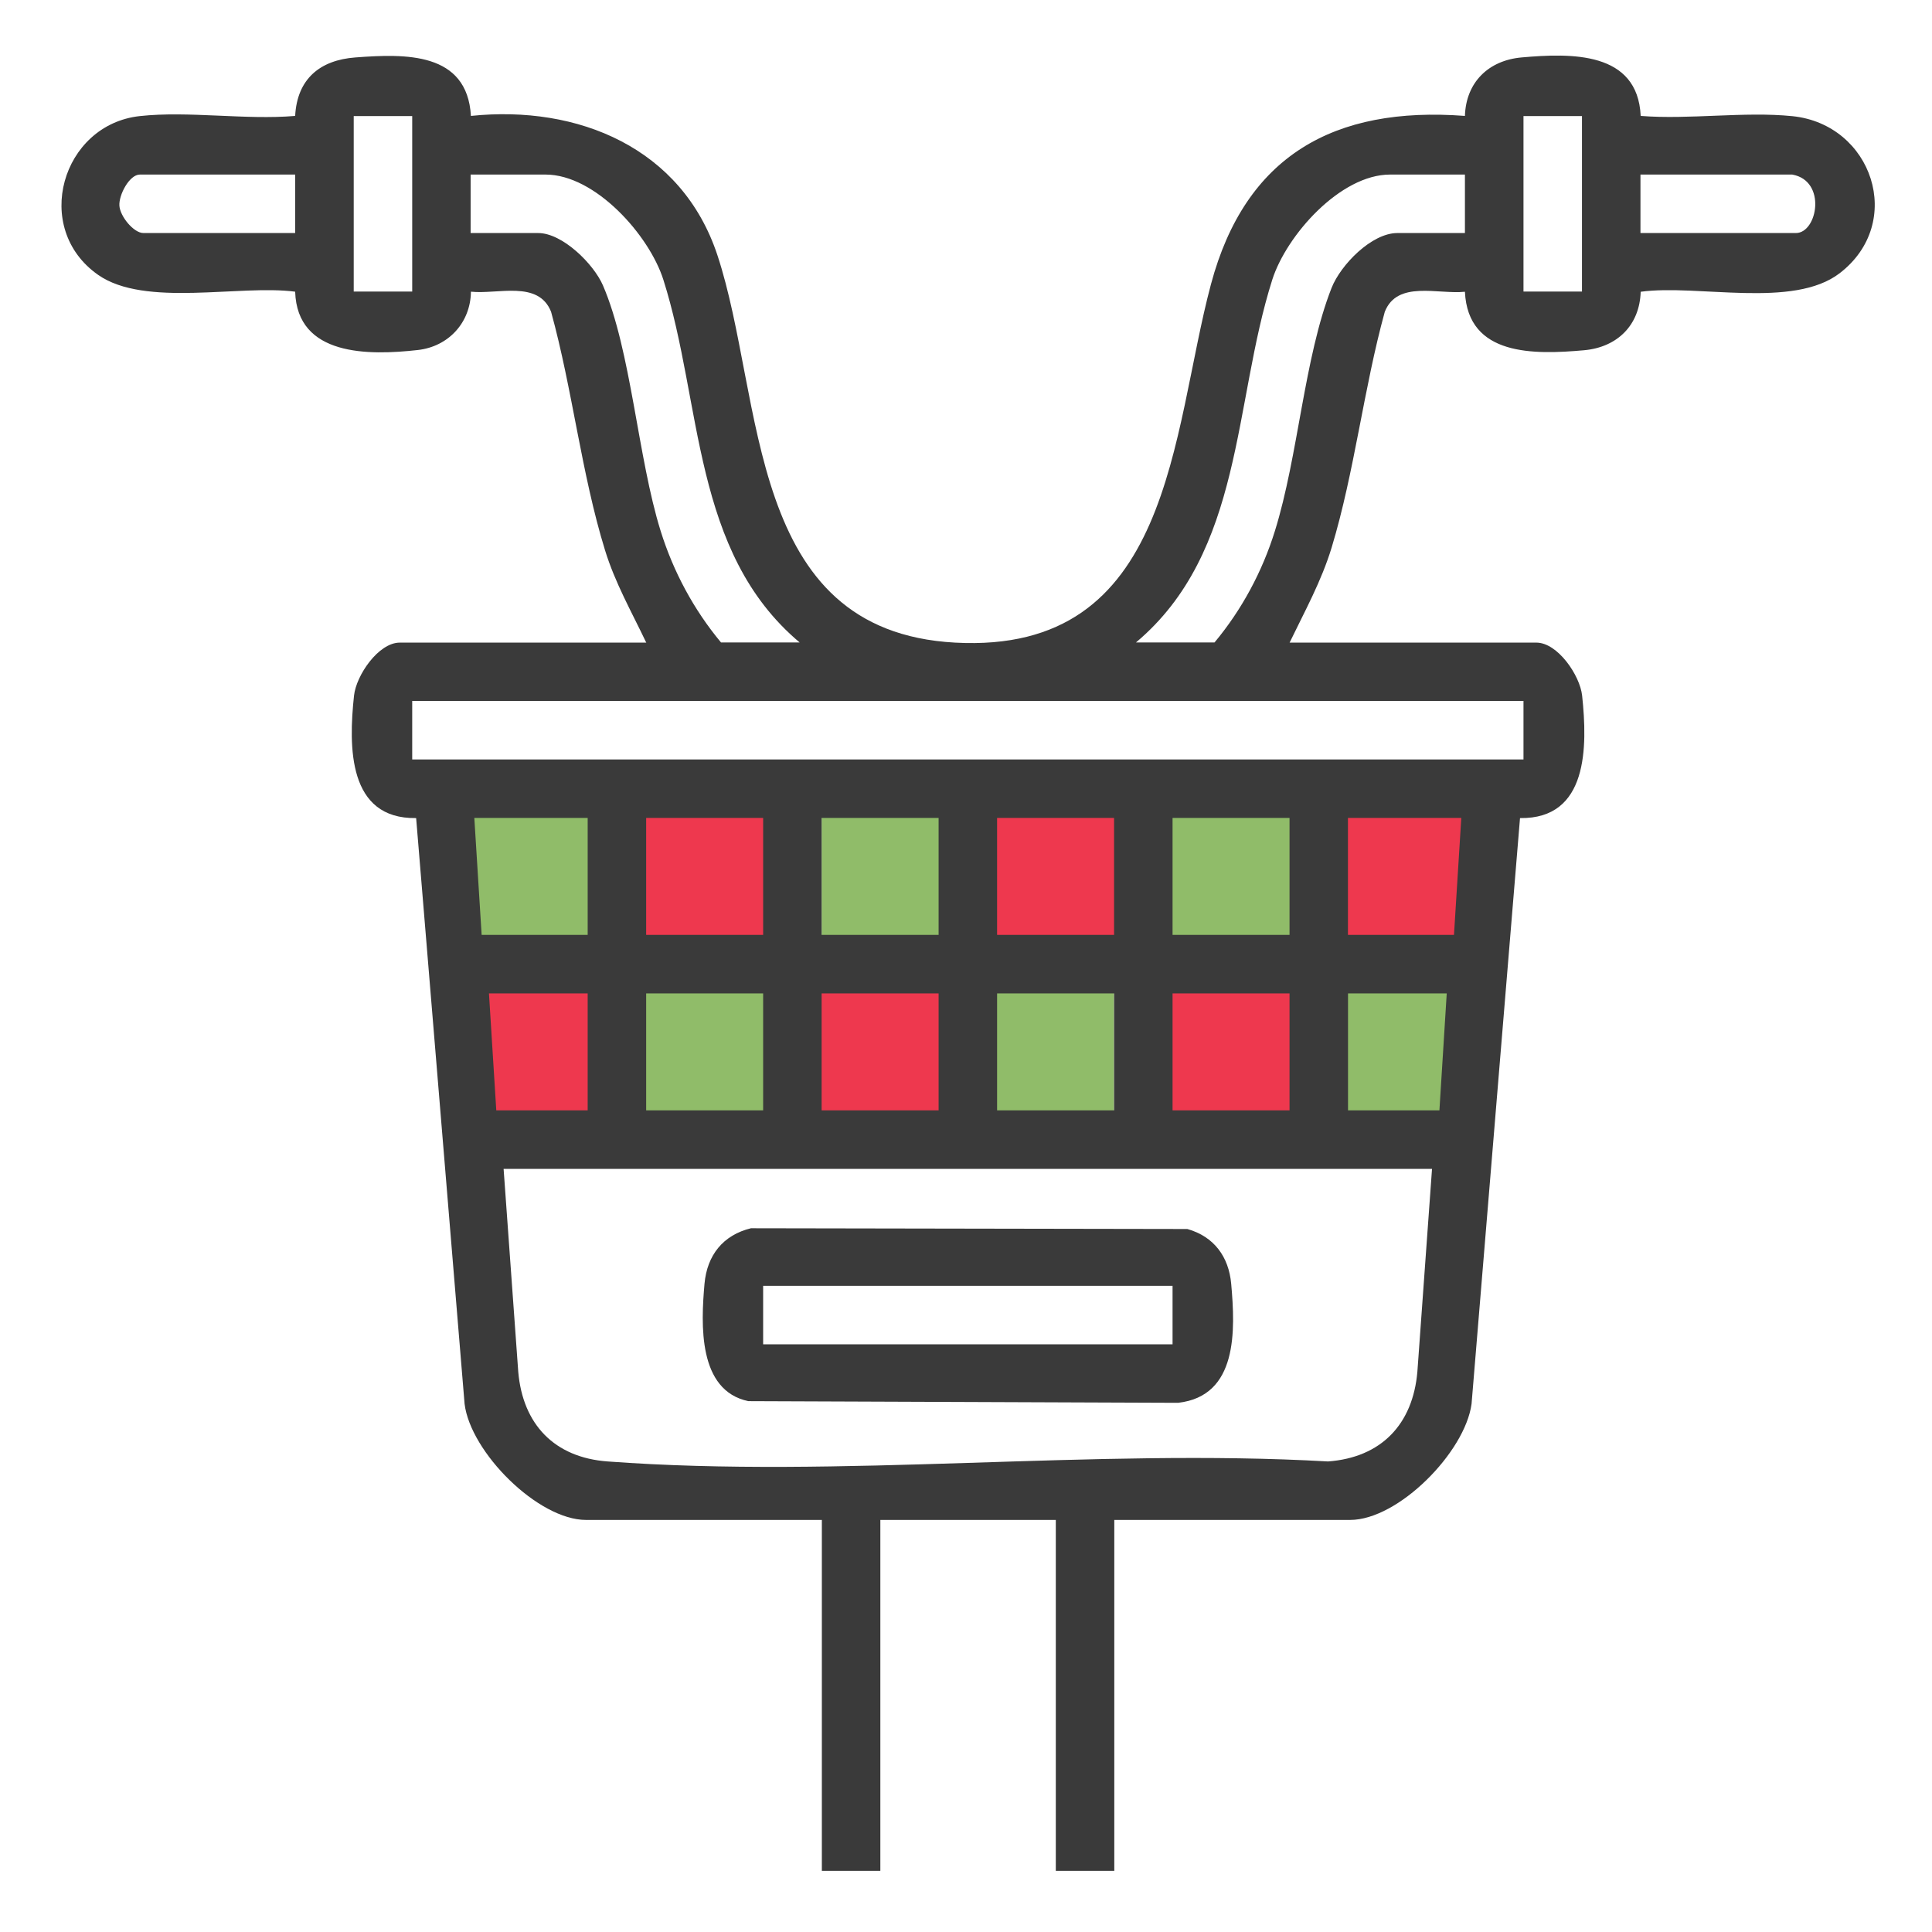
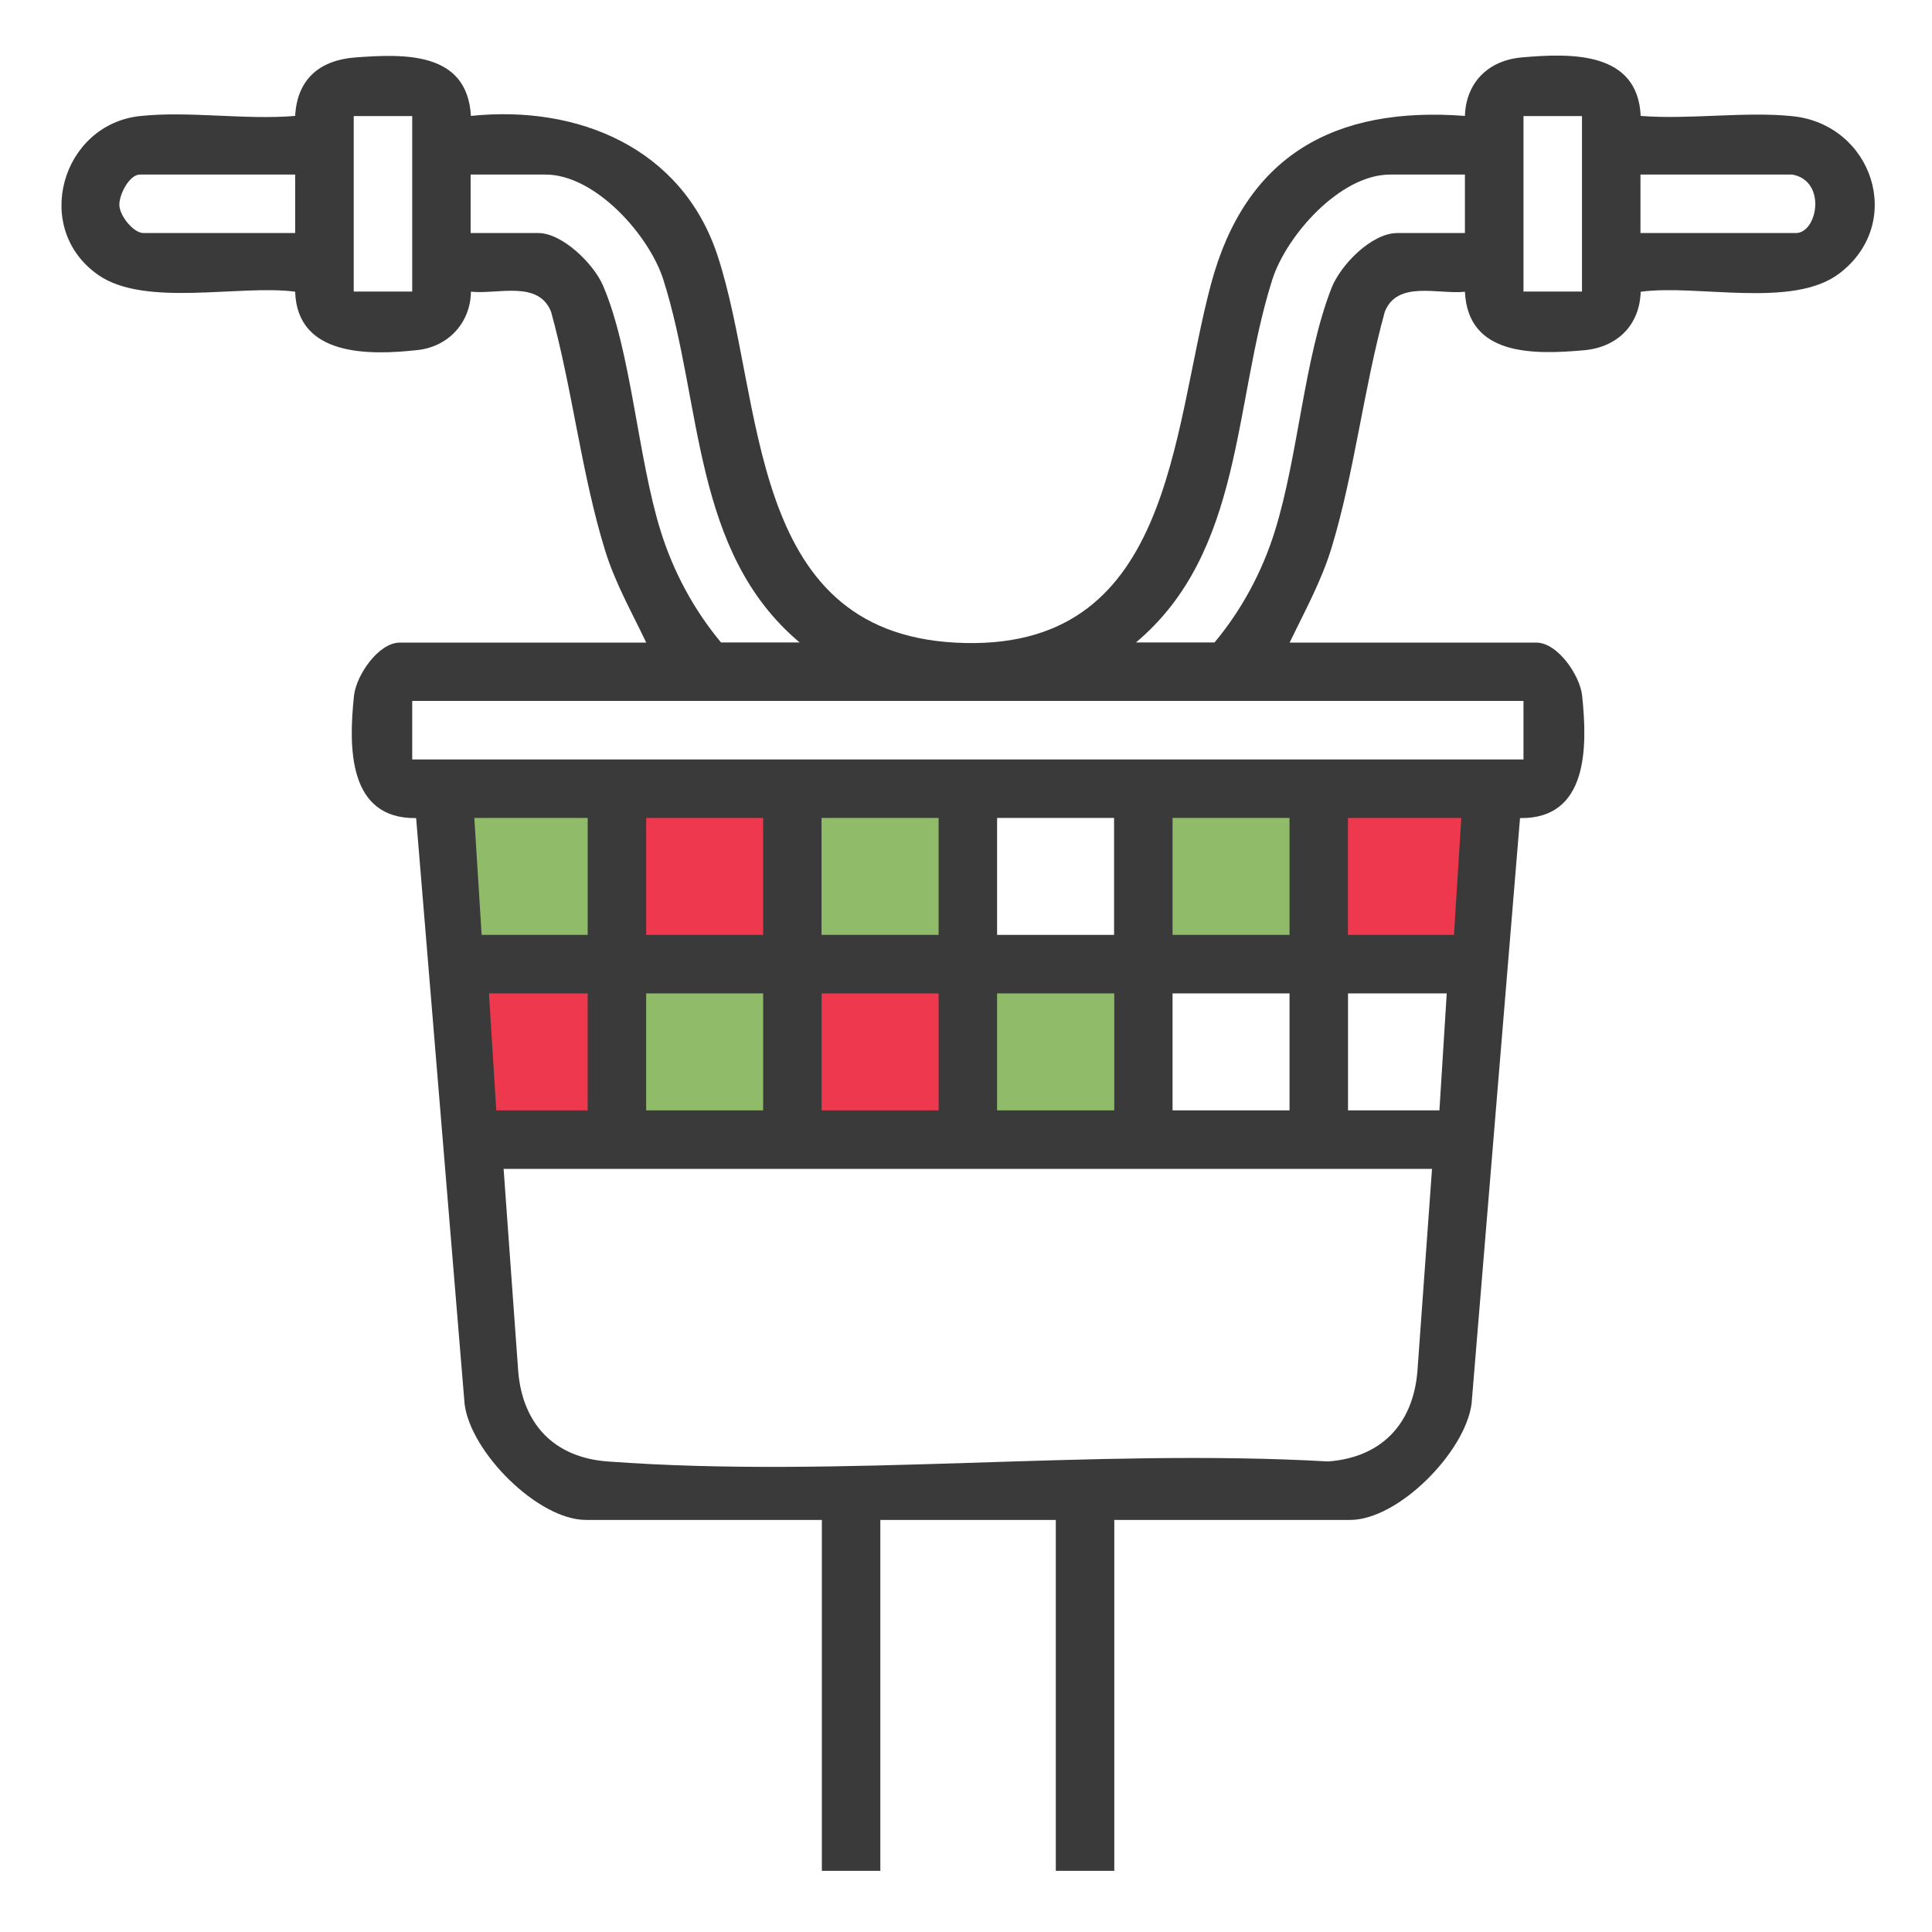
<svg xmlns="http://www.w3.org/2000/svg" id="Layer_1" version="1.1" viewBox="0 0 256 256">
  <defs>
    <style>
      .st0 {
        fill: #ee384e;
      }

      .st1 {
        fill: #90bc69;
      }

      .st2 {
        fill: #3a3a3a;
      }
    </style>
  </defs>
  <rect class="st1" x="61.19" y="106.92" width="18.47" height="18.47" />
  <rect class="st1" x="108.87" y="106.92" width="18.47" height="18.47" />
  <rect class="st1" x="153.88" y="106.92" width="18.47" height="18.47" />
-   <rect class="st1" x="176.89" y="130.15" width="18.47" height="18.47" />
  <rect class="st1" x="129.14" y="130.15" width="18.47" height="18.47" />
  <rect class="st1" x="83.87" y="130.15" width="18.47" height="18.47" />
  <rect class="st0" x="83.87" y="106.9" width="18.47" height="18.47" />
-   <rect class="st0" x="131.37" y="106.9" width="18.47" height="18.47" />
  <rect class="st0" x="176.89" y="106.9" width="18.47" height="18.47" />
-   <rect class="st0" x="152.92" y="130.86" width="18.47" height="18.47" />
  <rect class="st0" x="107.38" y="130.86" width="18.47" height="18.47" />
  <rect class="st0" x="62.85" y="130.86" width="18.47" height="18.47" />
  <g>
    <path class="st2" d="M85.62,85.13c-1.93-4.06-4.12-7.89-5.45-12.22-3.12-10.09-4.32-21.36-7.15-31.6-1.68-4.22-7.06-2.28-10.62-2.66-.05,4.11-2.99,7.28-7.04,7.73-6.52.73-15.98.84-16.25-7.73-7.38-.97-19.89,2.12-26.11-2.23-8.82-6.17-4.82-19.92,5.54-21.04,6.44-.7,14.01.54,20.57-.02.26-4.89,3.27-7.4,7.99-7.75,6.58-.49,14.81-.76,15.3,7.75,14.2-1.48,27.96,4.24,32.66,18.45,6.3,19.08,3.65,49.82,31.48,51.34,28.9,1.58,28.63-27.73,33.92-47.49,4.55-17.01,16.3-23.62,33.65-22.3.14-4.45,3.12-7.36,7.51-7.75,6.56-.58,15.38-.83,15.78,7.75,6.45.51,13.73-.61,20.08.03,10.62,1.07,15.01,14.11,6.29,20.81-6.18,4.75-18.79,1.43-26.37,2.46-.14,4.45-3.12,7.36-7.51,7.75-6.56.58-15.38.83-15.78-7.75-3.58.37-8.96-1.55-10.62,2.66-2.79,10.12-4.01,21.23-7.04,31.23-1.36,4.47-3.56,8.43-5.57,12.6h32.7c2.81,0,5.77,4.33,6.06,7.02.72,6.79.81,16.37-8.23,16.23l-6.42,77.62c-.86,6.4-9.7,15.38-16.1,15.38h-31.24v46.5h-7.75v-46.5h-23.25v46.5h-7.75v-46.5h-31.24c-6.38,0-15.32-8.98-16.1-15.38l-6.42-77.62c-9.05.14-8.96-9.44-8.23-16.23.29-2.69,3.24-7.02,6.06-7.02h32.7ZM54.62,15.38h-7.75v23.25h7.75V15.38ZM209.62,15.38h-7.75v23.25h7.75V15.38ZM39.12,23.13h-20.59c-1.38,0-2.8,2.69-2.71,4.12s1.9,3.63,3.19,3.63h20.1v-7.75ZM105.96,85.13c-14.28-12-12.86-31.69-18.06-48.06-1.87-5.9-9.02-13.94-15.61-13.94h-9.93v7.75h8.96c3.2,0,7.33,4.07,8.57,6.93,3.75,8.68,4.62,22.86,7.65,32.55,1.68,5.39,4.39,10.44,8,14.77h10.41ZM194.12,23.13h-9.93c-6.59,0-13.73,8.04-15.61,13.94-5.2,16.37-3.78,36.06-18.06,48.06h10.41c3.61-4.33,6.32-9.37,8-14.77,3.1-9.94,3.87-22.95,7.51-32.21,1.2-3.05,5.3-7.27,8.71-7.27h8.96v-7.75ZM237.47,23.13h-20.1v7.75h20.59c2.88,0,4.12-6.93-.48-7.75ZM201.87,92.88H54.62v7.75h147.25v-7.75ZM77.87,108.38h-15.02l.97,15.5h14.05v-15.5ZM101.12,108.38h-15.5v15.5h15.5v-15.5ZM124.37,108.38h-15.5v15.5h15.5v-15.5ZM147.62,108.38h-15.5v15.5h15.5v-15.5ZM170.87,108.38h-15.5v15.5h15.5v-15.5ZM193.63,108.38h-15.02v15.5h14.05l.97-15.5ZM77.87,131.63h-13.08l.97,15.5h12.11v-15.5ZM101.12,131.63h-15.5v15.5h15.5v-15.5ZM124.37,131.63h-15.5v15.5h15.5v-15.5ZM147.62,131.63h-15.5v15.5h15.5v-15.5ZM170.87,131.63h-15.5v15.5h15.5v-15.5ZM191.7,131.63h-13.08v15.5h12.11l.97-15.5ZM189.76,154.88h-123.03l1.94,26.88c.6,6.98,4.79,11.37,11.84,11.89,30.79,2.29,64.38-1.77,95.46,0,7.04-.52,11.24-4.91,11.84-11.89l1.94-26.88Z" />
-     <path class="st2" d="M99.54,162.75l57.79.1c3.54,1,5.49,3.68,5.81,7.27.55,6.15.9,14.87-7.04,15.76l-56.94-.22c-6.7-1.41-6.28-10.19-5.81-15.55.34-3.79,2.46-6.47,6.19-7.37ZM155.37,170.38h-54.25v7.75h54.25v-7.75Z" />
  </g>
</svg>